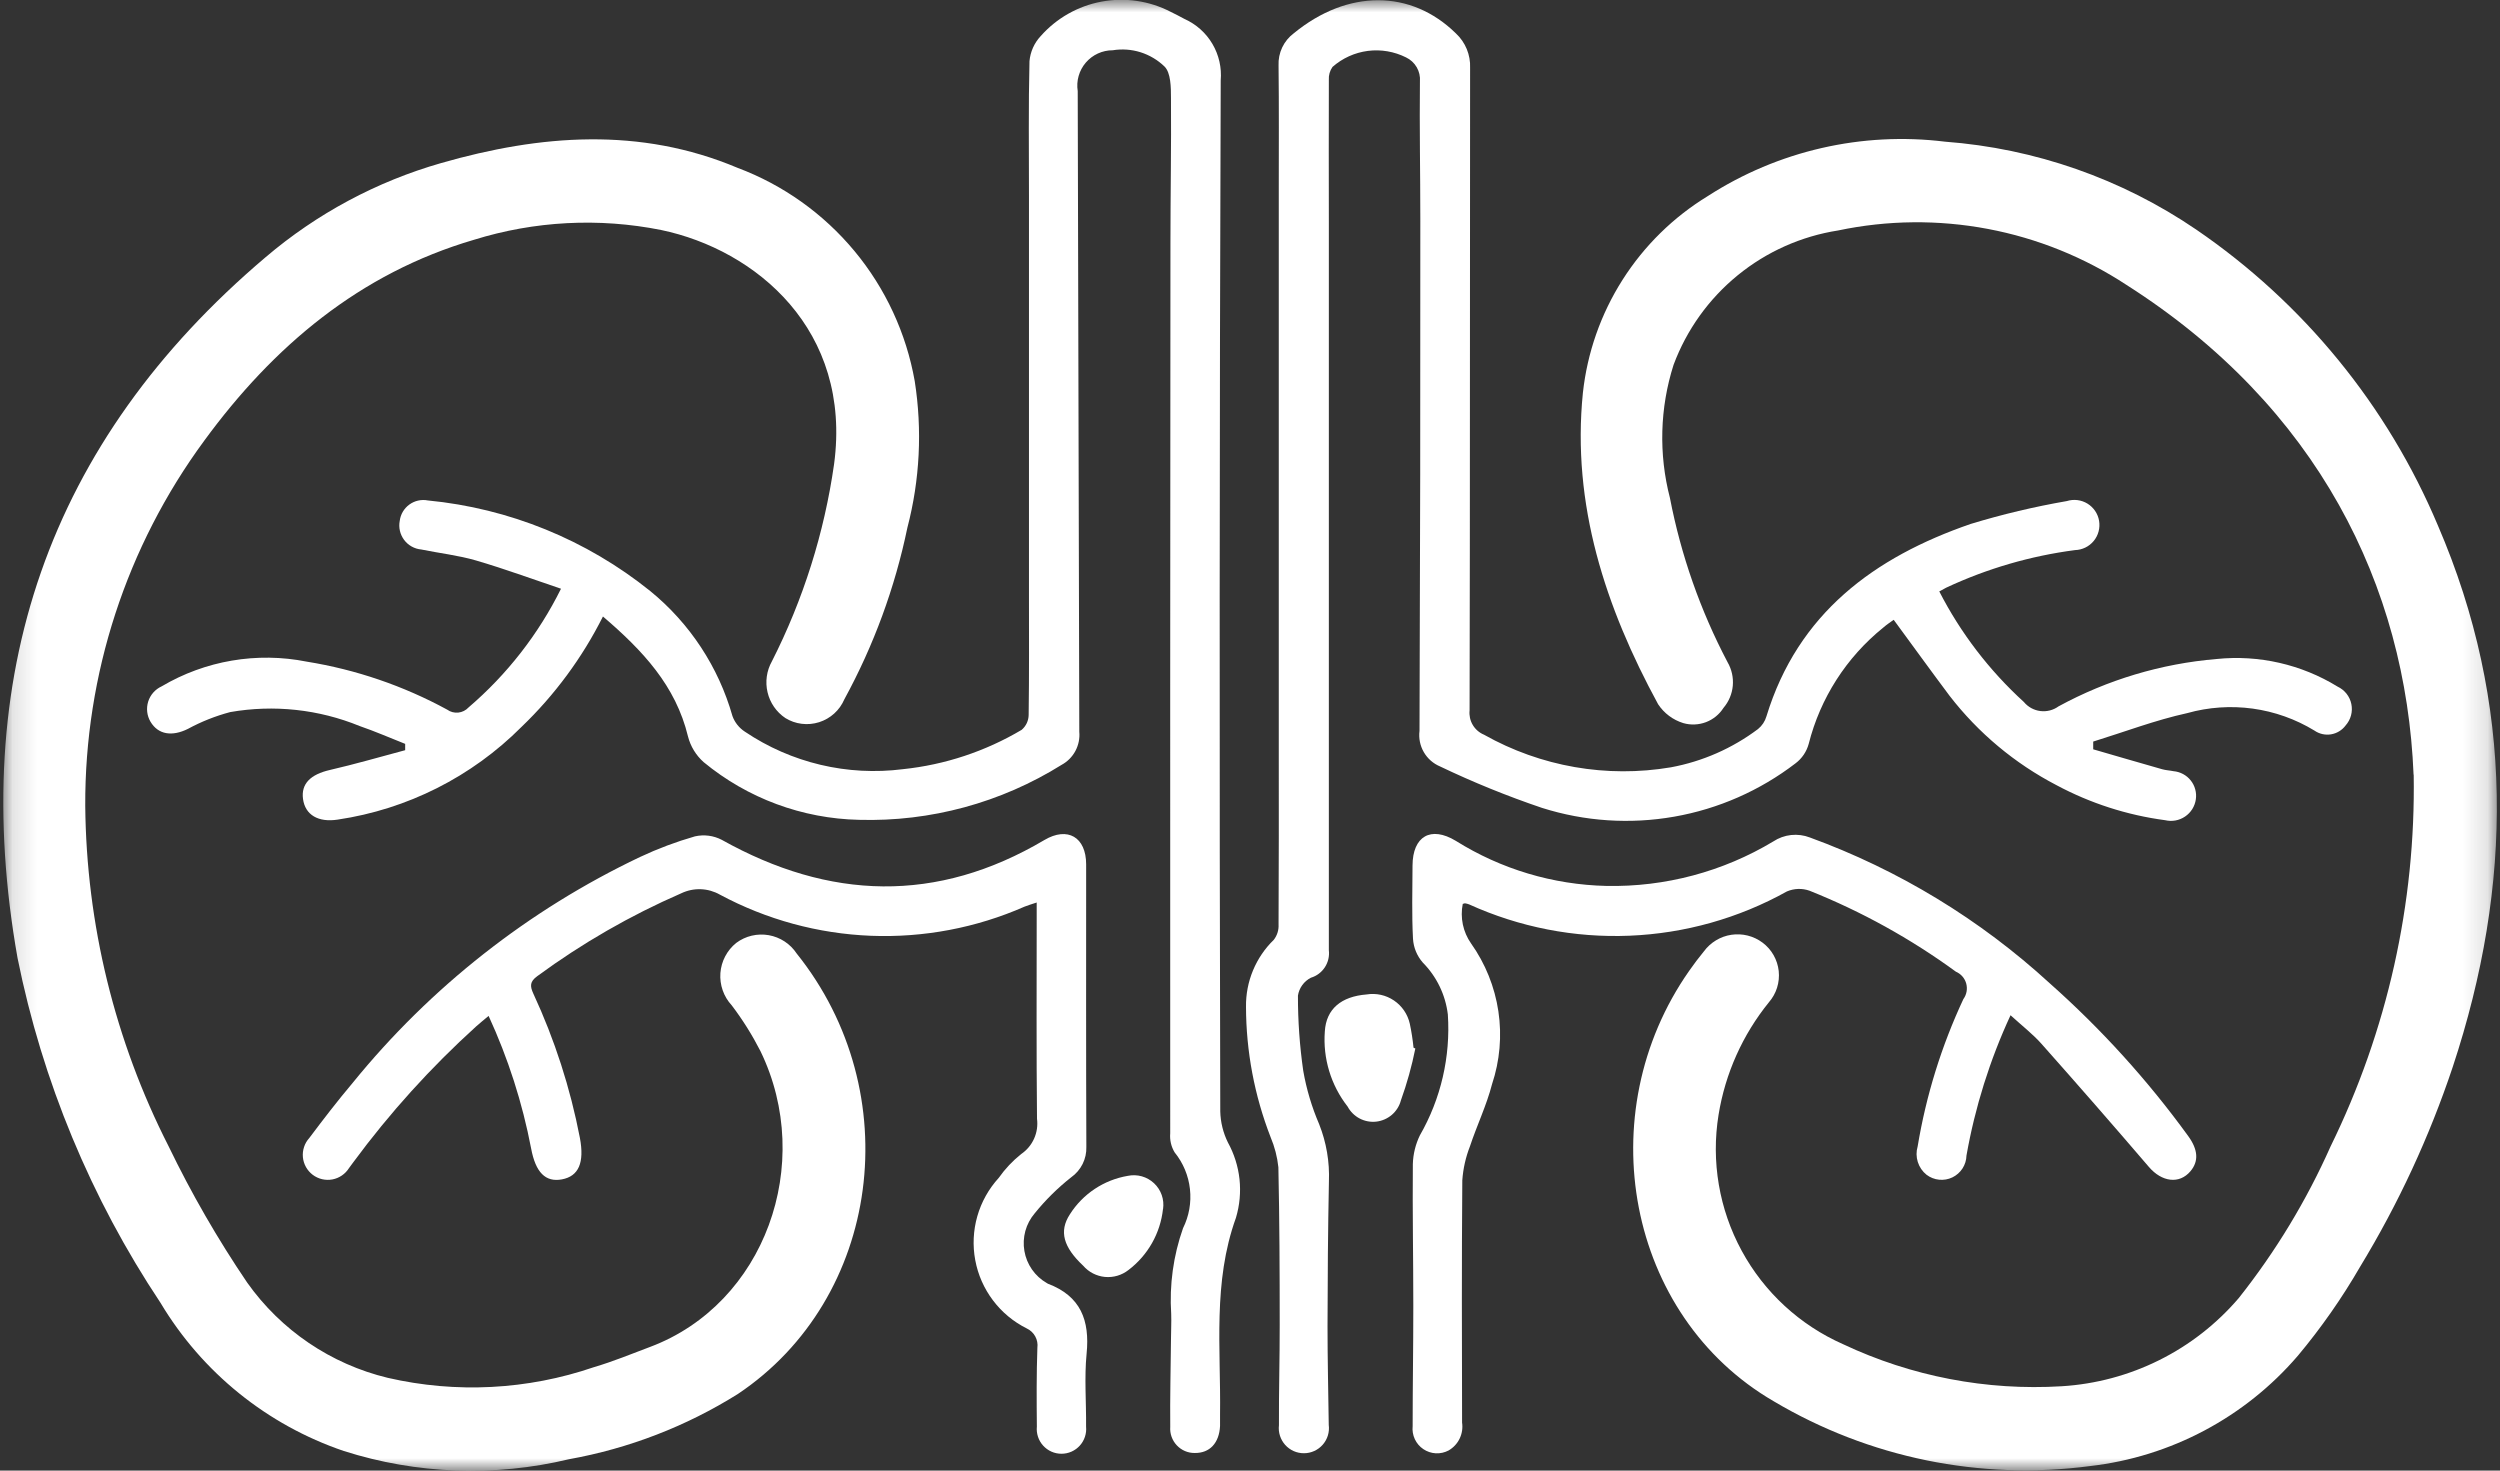
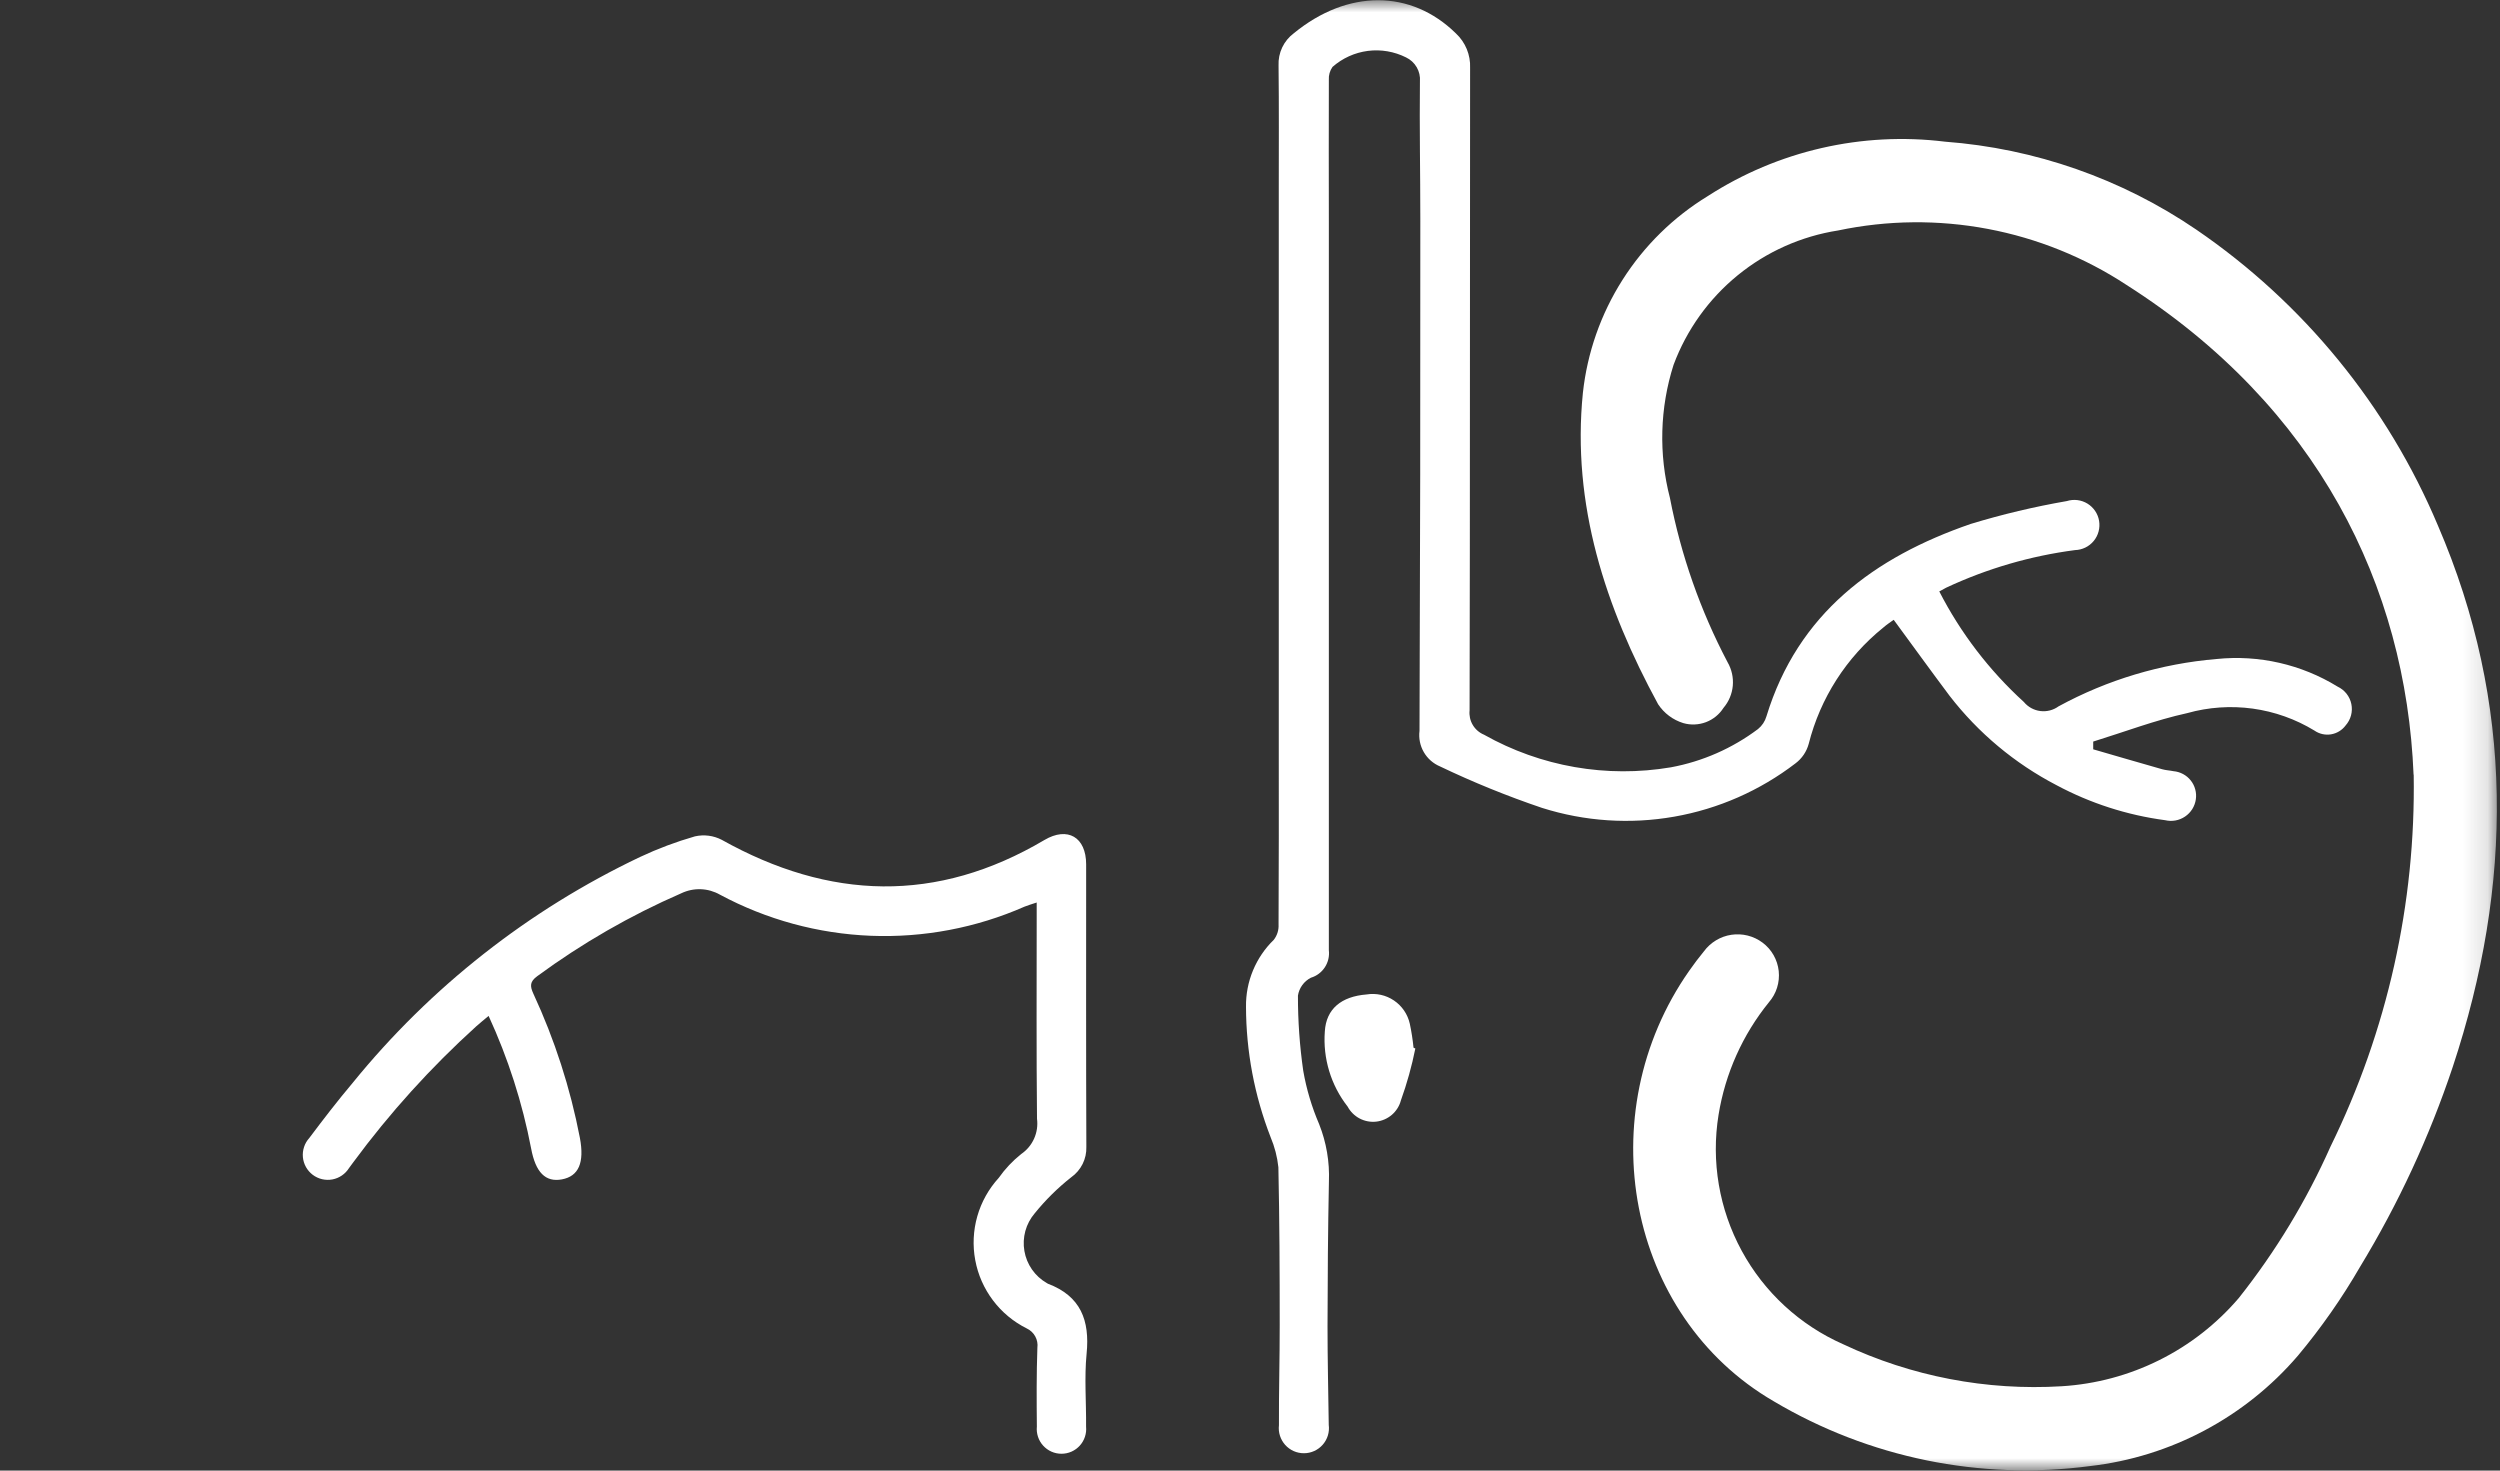
<svg xmlns="http://www.w3.org/2000/svg" width="102" height="60" viewBox="0 0 102 60" fill="none">
  <rect x="0" y="0" width="102" height="60" fill="#333333" stroke="none" />
  <mask id="mask0_45_31" style="mask-type:luminance" maskUnits="userSpaceOnUse" x="0" y="0" width="102" height="60">
    <path d="M101.866 0H0.134V60H101.866V0Z" fill="white" />
  </mask>
  <g mask="url(#mask0_45_31)">
-     <path d="M3.478 32.876C3.522 37.706 4.685 42.46 6.877 46.764C7.809 48.694 8.881 50.554 10.084 52.328C11.463 54.276 13.502 55.657 15.822 56.216C18.609 56.858 21.52 56.708 24.226 55.782C25.009 55.552 25.77 55.238 26.535 54.95C31.197 53.193 33.259 47.488 31.028 42.889C30.692 42.231 30.299 41.603 29.852 41.015C29.689 40.839 29.565 40.632 29.486 40.406C29.407 40.181 29.375 39.941 29.392 39.702C29.41 39.464 29.476 39.231 29.587 39.02C29.698 38.808 29.851 38.621 30.038 38.471C30.226 38.331 30.44 38.23 30.668 38.176C30.896 38.122 31.133 38.115 31.364 38.155C31.595 38.196 31.815 38.283 32.011 38.411C32.207 38.54 32.375 38.707 32.504 38.903C37.049 44.572 35.942 52.972 30.103 56.876C27.997 58.195 25.657 59.098 23.212 59.537C20.177 60.264 17.001 60.148 14.027 59.201C10.896 58.136 8.245 55.993 6.548 53.154C3.708 48.889 1.727 44.111 0.716 39.089C-1.308 27.659 1.924 18.045 10.84 10.491C12.925 8.716 15.366 7.407 17.998 6.653C22.044 5.492 26.109 5.169 30.093 6.848C31.95 7.545 33.593 8.715 34.861 10.241C36.128 11.767 36.976 13.596 37.321 15.55C37.633 17.543 37.531 19.578 37.021 21.53C36.514 23.977 35.648 26.336 34.451 28.529C34.356 28.75 34.216 28.949 34.038 29.11C33.86 29.272 33.649 29.393 33.42 29.466C33.191 29.538 32.949 29.561 32.71 29.531C32.471 29.502 32.242 29.421 32.038 29.294C31.674 29.047 31.416 28.673 31.316 28.245C31.215 27.818 31.278 27.368 31.492 26.985C32.774 24.46 33.631 21.742 34.03 18.939C34.767 13.46 30.836 10.19 26.97 9.383C24.433 8.877 21.809 9.015 19.339 9.783C14.675 11.151 11.152 14.128 8.334 17.979C5.159 22.294 3.456 27.518 3.478 32.876Z" fill="white" />
    <path d="M98.474 31.612C98.161 23.898 94.551 16.588 86.768 11.629C85.05 10.5 83.125 9.722 81.105 9.34C79.084 8.958 77.008 8.979 74.996 9.403C73.491 9.638 72.075 10.27 70.895 11.234C69.715 12.198 68.813 13.459 68.281 14.887C67.721 16.646 67.67 18.527 68.133 20.314C68.584 22.654 69.377 24.914 70.487 27.022C70.654 27.312 70.728 27.646 70.698 27.979C70.668 28.311 70.535 28.627 70.319 28.881C70.149 29.148 69.897 29.353 69.601 29.465C69.305 29.576 68.981 29.59 68.677 29.502C68.256 29.372 67.894 29.101 67.651 28.733C65.499 24.776 64.121 20.588 64.582 16.028C64.76 14.389 65.313 12.812 66.197 11.421C67.081 10.029 68.272 8.858 69.68 7.999C72.546 6.15 75.969 5.364 79.355 5.78C83.028 6.056 86.564 7.293 89.608 9.368C93.985 12.36 97.408 16.55 99.465 21.437C102.601 28.711 102.532 36.096 100.071 43.534C99.119 46.384 97.851 49.119 96.29 51.687C95.55 52.966 94.702 54.179 93.755 55.312C91.596 57.829 88.566 59.438 85.272 59.816C80.798 60.408 76.254 59.478 72.373 57.175C66.375 53.694 64.832 45.441 68.919 39.609C69.109 39.338 69.308 39.072 69.519 38.816C69.652 38.635 69.82 38.482 70.012 38.366C70.204 38.249 70.418 38.172 70.64 38.139C70.862 38.106 71.088 38.117 71.306 38.171C71.524 38.226 71.729 38.323 71.909 38.457C72.094 38.595 72.248 38.769 72.362 38.969C72.476 39.169 72.547 39.39 72.572 39.619C72.596 39.848 72.573 40.079 72.504 40.299C72.435 40.518 72.321 40.721 72.17 40.895C71.097 42.219 70.39 43.801 70.117 45.484C69.809 47.387 70.141 49.337 71.061 51.031C71.98 52.725 73.436 54.066 75.199 54.844C77.981 56.156 81.048 56.746 84.118 56.559C85.502 56.474 86.856 56.112 88.098 55.493C89.34 54.875 90.444 54.012 91.345 52.957C92.847 51.062 94.104 48.985 95.087 46.775C97.401 42.057 98.564 36.857 98.479 31.603" fill="white" />
    <path d="M79.12 24.125C79.991 25.824 81.161 27.353 82.572 28.639C82.741 28.844 82.981 28.977 83.244 29.01C83.507 29.044 83.773 28.976 83.988 28.82C85.981 27.734 88.18 27.076 90.442 26.887C92.165 26.711 93.898 27.107 95.374 28.014C95.516 28.081 95.641 28.18 95.739 28.303C95.836 28.427 95.904 28.571 95.935 28.726C95.967 28.88 95.962 29.039 95.921 29.191C95.88 29.343 95.804 29.483 95.699 29.601C95.555 29.793 95.343 29.922 95.106 29.961C94.869 30 94.627 29.945 94.43 29.808C93.66 29.339 92.802 29.034 91.909 28.911C91.016 28.789 90.107 28.851 89.239 29.095C87.938 29.381 86.68 29.861 85.403 30.256C85.403 30.361 85.403 30.466 85.403 30.572C86.342 30.844 87.28 31.119 88.221 31.386C88.369 31.428 88.529 31.433 88.681 31.465C88.818 31.477 88.951 31.517 89.071 31.582C89.192 31.647 89.298 31.736 89.383 31.844C89.469 31.951 89.531 32.075 89.566 32.208C89.602 32.34 89.61 32.479 89.59 32.615C89.57 32.755 89.52 32.891 89.445 33.011C89.369 33.132 89.269 33.235 89.151 33.315C89.033 33.395 88.9 33.45 88.76 33.475C88.62 33.501 88.476 33.497 88.337 33.464C86.787 33.258 85.286 32.774 83.907 32.036C82.205 31.151 80.716 29.907 79.543 28.389C78.787 27.38 78.049 26.358 77.263 25.288C77.162 25.363 76.986 25.474 76.832 25.61C75.333 26.82 74.267 28.484 73.795 30.351C73.709 30.667 73.521 30.945 73.26 31.142C71.809 32.256 70.11 33.004 68.308 33.32C66.507 33.637 64.655 33.514 62.911 32.961C61.494 32.481 60.106 31.917 58.757 31.272C58.477 31.155 58.243 30.95 58.091 30.687C57.939 30.424 57.878 30.119 57.916 29.819C57.943 22.856 57.954 15.894 57.949 8.931C57.949 7.062 57.912 5.193 57.933 3.324C57.95 3.122 57.904 2.92 57.803 2.745C57.701 2.569 57.549 2.429 57.366 2.342C56.884 2.101 56.342 2.008 55.807 2.077C55.273 2.146 54.771 2.374 54.367 2.73C54.258 2.884 54.205 3.07 54.217 3.258C54.208 5.185 54.217 7.112 54.217 9.038C54.217 18.948 54.217 28.858 54.217 38.768C54.246 39.011 54.189 39.257 54.056 39.462C53.922 39.668 53.721 39.82 53.486 39.891C53.346 39.962 53.225 40.065 53.133 40.192C53.04 40.319 52.98 40.466 52.956 40.621C52.954 41.647 53.026 42.672 53.172 43.687C53.303 44.437 53.521 45.169 53.822 45.868C54.117 46.611 54.252 47.407 54.22 48.205C54.181 50.171 54.166 52.138 54.163 54.105C54.163 55.45 54.195 56.795 54.213 58.139C54.232 58.283 54.219 58.429 54.177 58.568C54.135 58.706 54.063 58.834 53.968 58.943C53.873 59.052 53.755 59.14 53.623 59.2C53.492 59.26 53.348 59.292 53.203 59.292C53.059 59.293 52.915 59.263 52.783 59.205C52.65 59.146 52.532 59.059 52.435 58.952C52.339 58.843 52.266 58.716 52.222 58.578C52.178 58.44 52.164 58.294 52.181 58.15C52.174 56.786 52.214 55.422 52.212 54.058C52.212 51.913 52.204 49.772 52.158 47.624C52.113 47.2 52.005 46.785 51.839 46.392C51.181 44.697 50.841 42.896 50.837 41.078C50.83 40.569 50.927 40.064 51.122 39.594C51.317 39.124 51.606 38.698 51.971 38.344C52.109 38.166 52.178 37.944 52.165 37.719C52.179 35.301 52.175 32.881 52.174 30.461C52.174 22.892 52.174 15.322 52.174 7.753C52.174 6.059 52.185 4.364 52.165 2.669C52.154 2.417 52.205 2.166 52.313 1.937C52.421 1.709 52.583 1.51 52.785 1.359C54.981 -0.442 57.568 -0.44 59.404 1.366C59.595 1.544 59.745 1.762 59.845 2.004C59.944 2.246 59.991 2.507 59.98 2.768C59.968 11.509 59.98 20.244 59.959 28.983C59.937 29.19 59.982 29.398 60.088 29.577C60.194 29.756 60.355 29.896 60.548 29.976C62.863 31.28 65.555 31.75 68.175 31.306C69.464 31.067 70.679 30.532 71.727 29.745C71.892 29.611 72.012 29.43 72.071 29.226C73.356 25.024 76.469 22.735 80.406 21.376C81.692 20.985 83.001 20.674 84.325 20.444C84.465 20.4 84.612 20.387 84.758 20.404C84.903 20.422 85.043 20.471 85.168 20.547C85.293 20.624 85.4 20.726 85.482 20.848C85.564 20.969 85.619 21.106 85.643 21.251C85.667 21.395 85.66 21.543 85.622 21.685C85.585 21.826 85.517 21.958 85.424 22.071C85.331 22.184 85.215 22.276 85.083 22.34C84.951 22.404 84.808 22.44 84.661 22.444C82.841 22.682 81.068 23.199 79.405 23.977C79.336 24.01 79.271 24.049 79.13 24.126" fill="white" />
-     <path d="M24.6 25.154C23.757 26.834 22.633 28.357 21.277 29.658C19.249 31.693 16.619 33.019 13.778 33.44C12.984 33.563 12.451 33.248 12.363 32.599C12.278 31.978 12.671 31.597 13.455 31.416C14.488 31.178 15.507 30.881 16.531 30.608V30.35C15.912 30.105 15.301 29.838 14.673 29.622C13.002 28.939 11.172 28.742 9.393 29.053C8.793 29.212 8.214 29.442 7.668 29.738C7.026 30.057 6.458 29.979 6.14 29.446C6.068 29.323 6.022 29.187 6.006 29.045C5.99 28.904 6.004 28.76 6.046 28.624C6.089 28.488 6.16 28.363 6.254 28.256C6.349 28.149 6.464 28.063 6.594 28.004C8.376 26.95 10.485 26.591 12.515 26.995C14.522 27.319 16.458 27.98 18.243 28.952C18.374 29.047 18.536 29.09 18.697 29.074C18.858 29.057 19.008 28.982 19.117 28.863C20.688 27.519 21.971 25.872 22.889 24.02C21.691 23.617 20.568 23.202 19.42 22.867C18.693 22.655 17.93 22.572 17.186 22.419C17.049 22.407 16.916 22.365 16.796 22.298C16.676 22.231 16.572 22.14 16.489 22.03C16.407 21.92 16.348 21.794 16.317 21.66C16.286 21.527 16.283 21.388 16.309 21.253C16.325 21.121 16.368 20.994 16.435 20.879C16.503 20.765 16.593 20.665 16.7 20.587C16.808 20.508 16.93 20.453 17.059 20.424C17.189 20.395 17.323 20.392 17.454 20.418C20.775 20.738 23.93 22.024 26.53 24.115C28.145 25.432 29.316 27.213 29.885 29.218C29.98 29.478 30.157 29.7 30.389 29.851C32.283 31.128 34.577 31.672 36.843 31.382C38.553 31.203 40.204 30.656 41.683 29.778C41.771 29.703 41.842 29.61 41.892 29.505C41.941 29.399 41.968 29.285 41.969 29.169C41.992 27.531 41.982 25.891 41.982 24.253C41.982 18.832 41.982 13.41 41.982 7.988C41.982 6.157 41.958 4.326 42.003 2.495C42.037 2.113 42.198 1.753 42.46 1.473C43.106 0.742 43.978 0.247 44.938 0.067C45.897 -0.113 46.889 0.032 47.756 0.479C47.95 0.57 48.138 0.674 48.328 0.774C48.804 0.987 49.203 1.343 49.467 1.792C49.732 2.242 49.85 2.763 49.805 3.283C49.755 17.305 49.749 31.326 49.787 45.349C49.798 45.786 49.904 46.217 50.097 46.609C50.353 47.074 50.515 47.586 50.572 48.113C50.628 48.641 50.579 49.175 50.427 49.684C49.475 52.323 49.815 55.026 49.778 57.715C49.778 57.871 49.778 58.028 49.778 58.183C49.742 58.878 49.357 59.289 48.747 59.282C48.61 59.284 48.473 59.257 48.347 59.203C48.22 59.149 48.106 59.069 48.012 58.968C47.918 58.868 47.846 58.749 47.8 58.62C47.754 58.49 47.736 58.352 47.746 58.215C47.734 57.031 47.764 55.846 47.776 54.662C47.776 54.31 47.798 53.959 47.785 53.609C47.708 52.423 47.872 51.233 48.267 50.112C48.513 49.618 48.611 49.063 48.55 48.515C48.49 47.966 48.273 47.446 47.925 47.017C47.784 46.784 47.721 46.513 47.745 46.241C47.741 34.148 47.744 22.054 47.754 9.96C47.754 7.975 47.791 5.99 47.776 4.005C47.776 3.562 47.772 2.966 47.508 2.71C47.231 2.444 46.897 2.246 46.532 2.131C46.166 2.017 45.778 1.989 45.4 2.051C45.191 2.05 44.985 2.095 44.795 2.182C44.605 2.269 44.437 2.396 44.301 2.554C44.165 2.713 44.065 2.899 44.008 3.1C43.951 3.3 43.939 3.511 43.971 3.717C43.99 12.43 44.011 21.143 44.035 29.855C44.06 30.125 44.005 30.398 43.877 30.638C43.749 30.878 43.553 31.075 43.315 31.205C40.841 32.751 37.965 33.532 35.049 33.449C32.732 33.4 30.498 32.571 28.71 31.096C28.397 30.818 28.174 30.453 28.07 30.047C27.571 27.979 26.226 26.543 24.599 25.152" fill="white" />
    <path d="M42.299 36.822C42.088 36.894 41.941 36.933 41.804 36.99C39.832 37.857 37.687 38.264 35.534 38.18C33.38 38.095 31.274 37.522 29.375 36.503C29.136 36.367 28.867 36.29 28.592 36.28C28.317 36.27 28.043 36.328 27.794 36.447C25.718 37.351 23.75 38.483 21.925 39.824C21.613 40.048 21.618 40.231 21.762 40.544C22.632 42.42 23.269 44.396 23.66 46.427C23.849 47.436 23.613 47.991 22.924 48.119C22.257 48.242 21.853 47.837 21.67 46.858C21.313 44.992 20.73 43.175 19.935 41.449C19.737 41.617 19.579 41.74 19.43 41.875C17.578 43.552 15.897 45.41 14.414 47.421C14.356 47.5 14.301 47.58 14.24 47.657C14.165 47.777 14.066 47.88 13.949 47.96C13.832 48.04 13.7 48.095 13.56 48.121C13.421 48.147 13.278 48.143 13.14 48.111C13.002 48.078 12.872 48.017 12.759 47.932C12.646 47.846 12.552 47.738 12.483 47.615C12.414 47.491 12.371 47.354 12.358 47.213C12.345 47.072 12.361 46.93 12.406 46.795C12.45 46.661 12.523 46.537 12.618 46.432C13.191 45.668 13.775 44.91 14.39 44.18C17.564 40.273 21.569 37.125 26.114 34.965C26.837 34.625 27.586 34.344 28.353 34.124C28.723 34.04 29.11 34.09 29.446 34.264C33.84 36.723 38.22 36.87 42.611 34.273C43.558 33.713 44.314 34.154 44.315 35.264C44.315 39.107 44.308 42.95 44.323 46.794C44.331 47.035 44.278 47.274 44.171 47.49C44.063 47.706 43.904 47.892 43.707 48.032C43.157 48.465 42.657 48.959 42.216 49.504C42.038 49.713 41.907 49.959 41.834 50.225C41.762 50.49 41.748 50.768 41.795 51.039C41.841 51.311 41.947 51.568 42.104 51.794C42.261 52.02 42.466 52.209 42.705 52.346C42.72 52.358 42.737 52.368 42.755 52.376C44.091 52.88 44.468 53.868 44.334 55.224C44.237 56.209 44.322 57.211 44.312 58.204C44.325 58.344 44.31 58.486 44.266 58.62C44.222 58.754 44.15 58.877 44.056 58.981C43.961 59.086 43.846 59.169 43.717 59.227C43.588 59.284 43.449 59.313 43.308 59.313C43.167 59.313 43.028 59.284 42.899 59.227C42.77 59.169 42.655 59.086 42.56 58.981C42.465 58.877 42.394 58.754 42.35 58.62C42.306 58.486 42.29 58.344 42.304 58.204C42.293 57.133 42.288 56.061 42.325 54.991C42.347 54.83 42.316 54.667 42.238 54.525C42.16 54.382 42.038 54.269 41.891 54.2C41.349 53.93 40.877 53.538 40.513 53.054C40.148 52.571 39.9 52.009 39.79 51.414C39.679 50.819 39.708 50.206 39.874 49.623C40.04 49.041 40.34 48.505 40.748 48.058C41.006 47.691 41.316 47.362 41.667 47.083C41.897 46.926 42.078 46.709 42.191 46.456C42.305 46.202 42.346 45.922 42.31 45.647C42.282 42.916 42.297 40.184 42.297 37.454V36.825" fill="white" />
-     <path d="M82.03 41.422C81.186 43.245 80.582 45.169 80.232 47.147C80.228 47.333 80.172 47.515 80.071 47.672C79.969 47.829 79.827 47.955 79.658 48.037C79.49 48.118 79.302 48.151 79.117 48.132C78.931 48.114 78.753 48.044 78.604 47.931C78.435 47.797 78.311 47.615 78.246 47.409C78.181 47.203 78.179 46.982 78.24 46.775C78.585 44.695 79.213 42.672 80.106 40.762C80.172 40.672 80.216 40.568 80.236 40.458C80.256 40.349 80.251 40.236 80.222 40.129C80.192 40.021 80.139 39.922 80.066 39.838C79.992 39.754 79.901 39.688 79.799 39.644C77.954 38.297 75.947 37.188 73.826 36.34C73.527 36.235 73.199 36.246 72.907 36.37C70.938 37.467 68.738 38.085 66.486 38.177C64.234 38.269 61.992 37.831 59.939 36.899C59.885 36.878 59.829 36.863 59.771 36.855C59.754 36.855 59.734 36.865 59.68 36.88C59.625 37.157 59.627 37.442 59.684 37.719C59.742 37.995 59.855 38.257 60.017 38.489C60.602 39.312 60.985 40.262 61.134 41.261C61.283 42.26 61.194 43.28 60.874 44.238C60.651 45.101 60.256 45.919 59.975 46.767C59.801 47.212 59.695 47.681 59.662 48.157C59.636 51.452 59.644 54.746 59.653 58.041C59.686 58.264 59.651 58.492 59.553 58.695C59.455 58.898 59.298 59.066 59.103 59.179C58.942 59.264 58.761 59.304 58.58 59.295C58.398 59.285 58.222 59.226 58.072 59.124C57.921 59.023 57.801 58.882 57.724 58.717C57.648 58.552 57.617 58.369 57.636 58.188C57.636 56.553 57.664 54.918 57.663 53.282C57.663 51.349 57.626 49.421 57.644 47.49C57.656 47.087 57.753 46.691 57.928 46.328C58.789 44.831 59.187 43.112 59.072 41.389C58.976 40.59 58.616 39.845 58.05 39.273C57.812 39.001 57.671 38.658 57.65 38.298C57.598 37.306 57.627 36.309 57.631 35.315C57.636 34.12 58.375 33.688 59.396 34.306C61.242 35.462 63.365 36.097 65.542 36.146C67.937 36.194 70.297 35.565 72.35 34.331C72.568 34.187 72.817 34.097 73.076 34.069C73.336 34.041 73.598 34.075 73.842 34.169C77.462 35.49 80.787 37.511 83.627 40.116C85.73 41.982 87.624 44.071 89.275 46.346C89.686 46.908 89.713 47.381 89.37 47.787C88.914 48.326 88.2 48.224 87.675 47.611C86.231 45.925 84.771 44.252 83.296 42.592C82.938 42.188 82.501 41.853 82.036 41.427" fill="white" />
    <path d="M57.746 42.778C57.602 43.497 57.405 44.205 57.157 44.895C57.097 45.123 56.969 45.328 56.79 45.483C56.611 45.637 56.39 45.734 56.156 45.762C55.921 45.789 55.684 45.745 55.474 45.635C55.265 45.526 55.094 45.355 54.982 45.147C54.301 44.276 53.97 43.182 54.053 42.08C54.108 41.163 54.725 40.656 55.755 40.574C56.146 40.51 56.546 40.598 56.874 40.82C57.202 41.042 57.433 41.381 57.52 41.768C57.589 42.091 57.639 42.417 57.672 42.746L57.748 42.78" fill="white" />
-     <path d="M47.45 49.331C47.396 49.819 47.244 50.291 47.002 50.718C46.76 51.146 46.433 51.519 46.042 51.816C45.77 52.03 45.427 52.131 45.082 52.099C44.738 52.066 44.419 51.902 44.193 51.64C43.388 50.884 43.199 50.239 43.65 49.546C43.911 49.133 44.257 48.78 44.664 48.509C45.071 48.239 45.53 48.057 46.012 47.975C46.202 47.935 46.399 47.942 46.586 47.994C46.773 48.047 46.944 48.144 47.086 48.277C47.227 48.41 47.335 48.575 47.399 48.759C47.463 48.942 47.481 49.139 47.453 49.331" fill="white" />
  </g>
</svg>